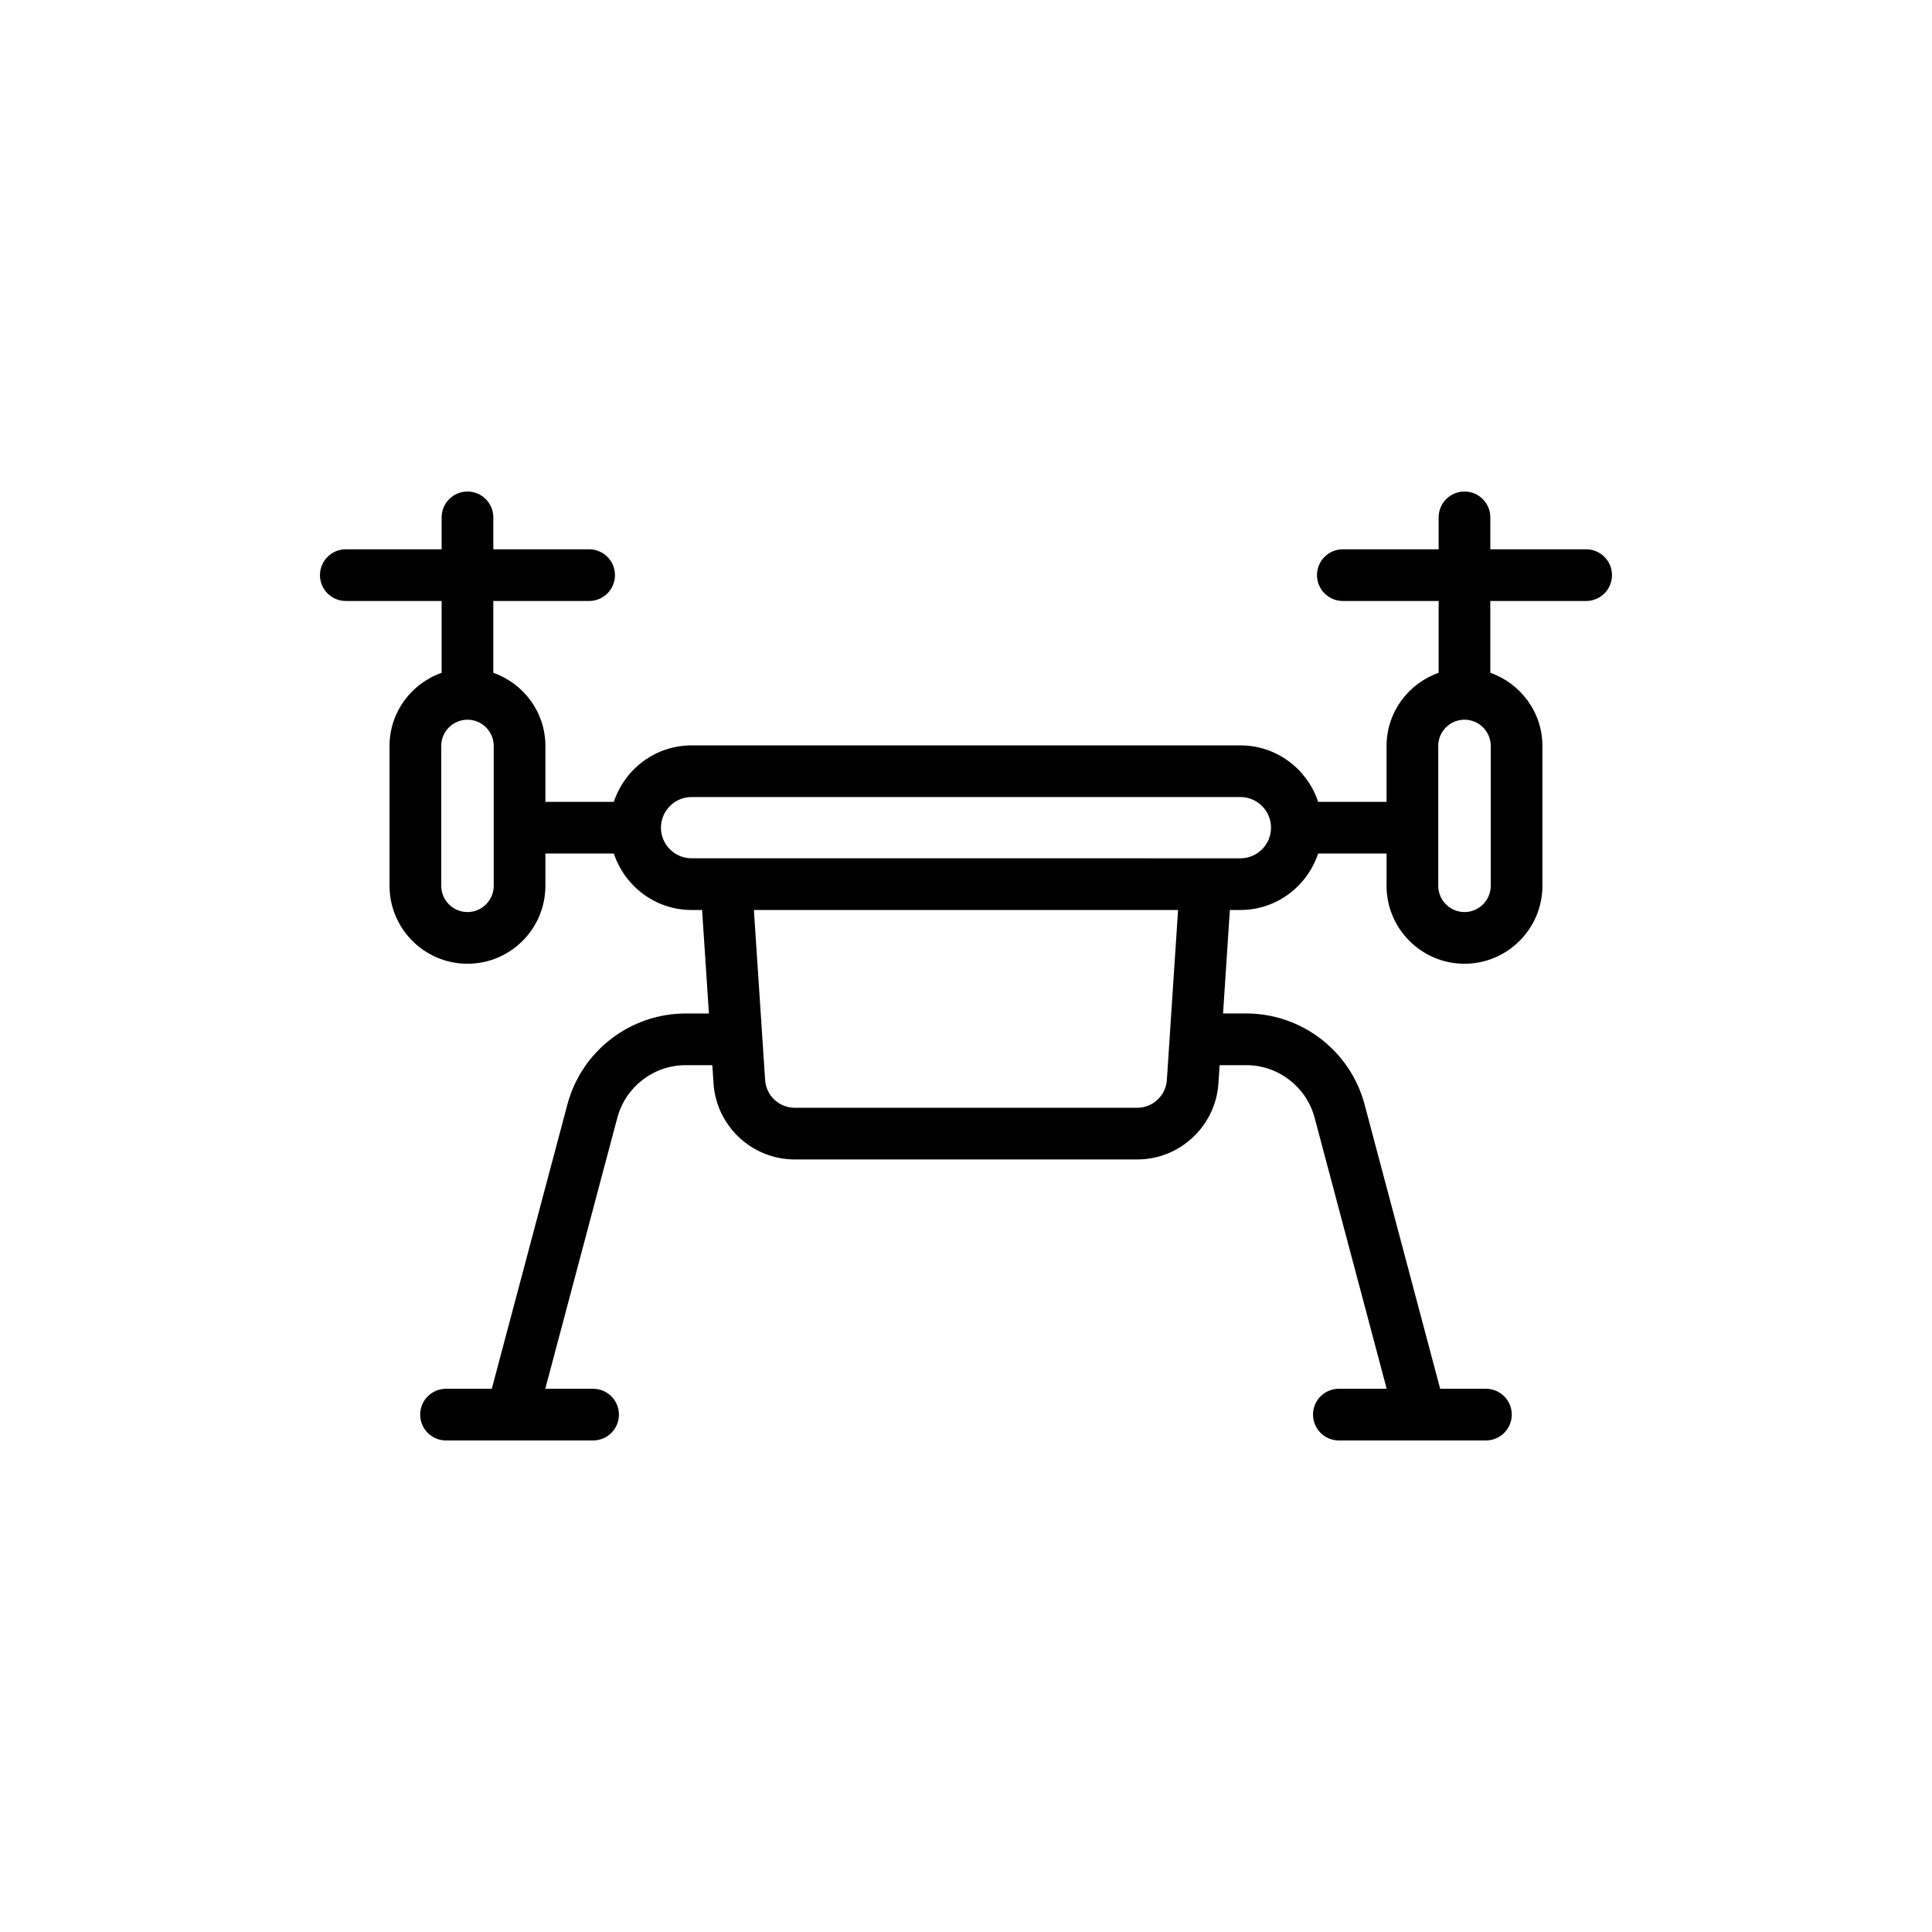
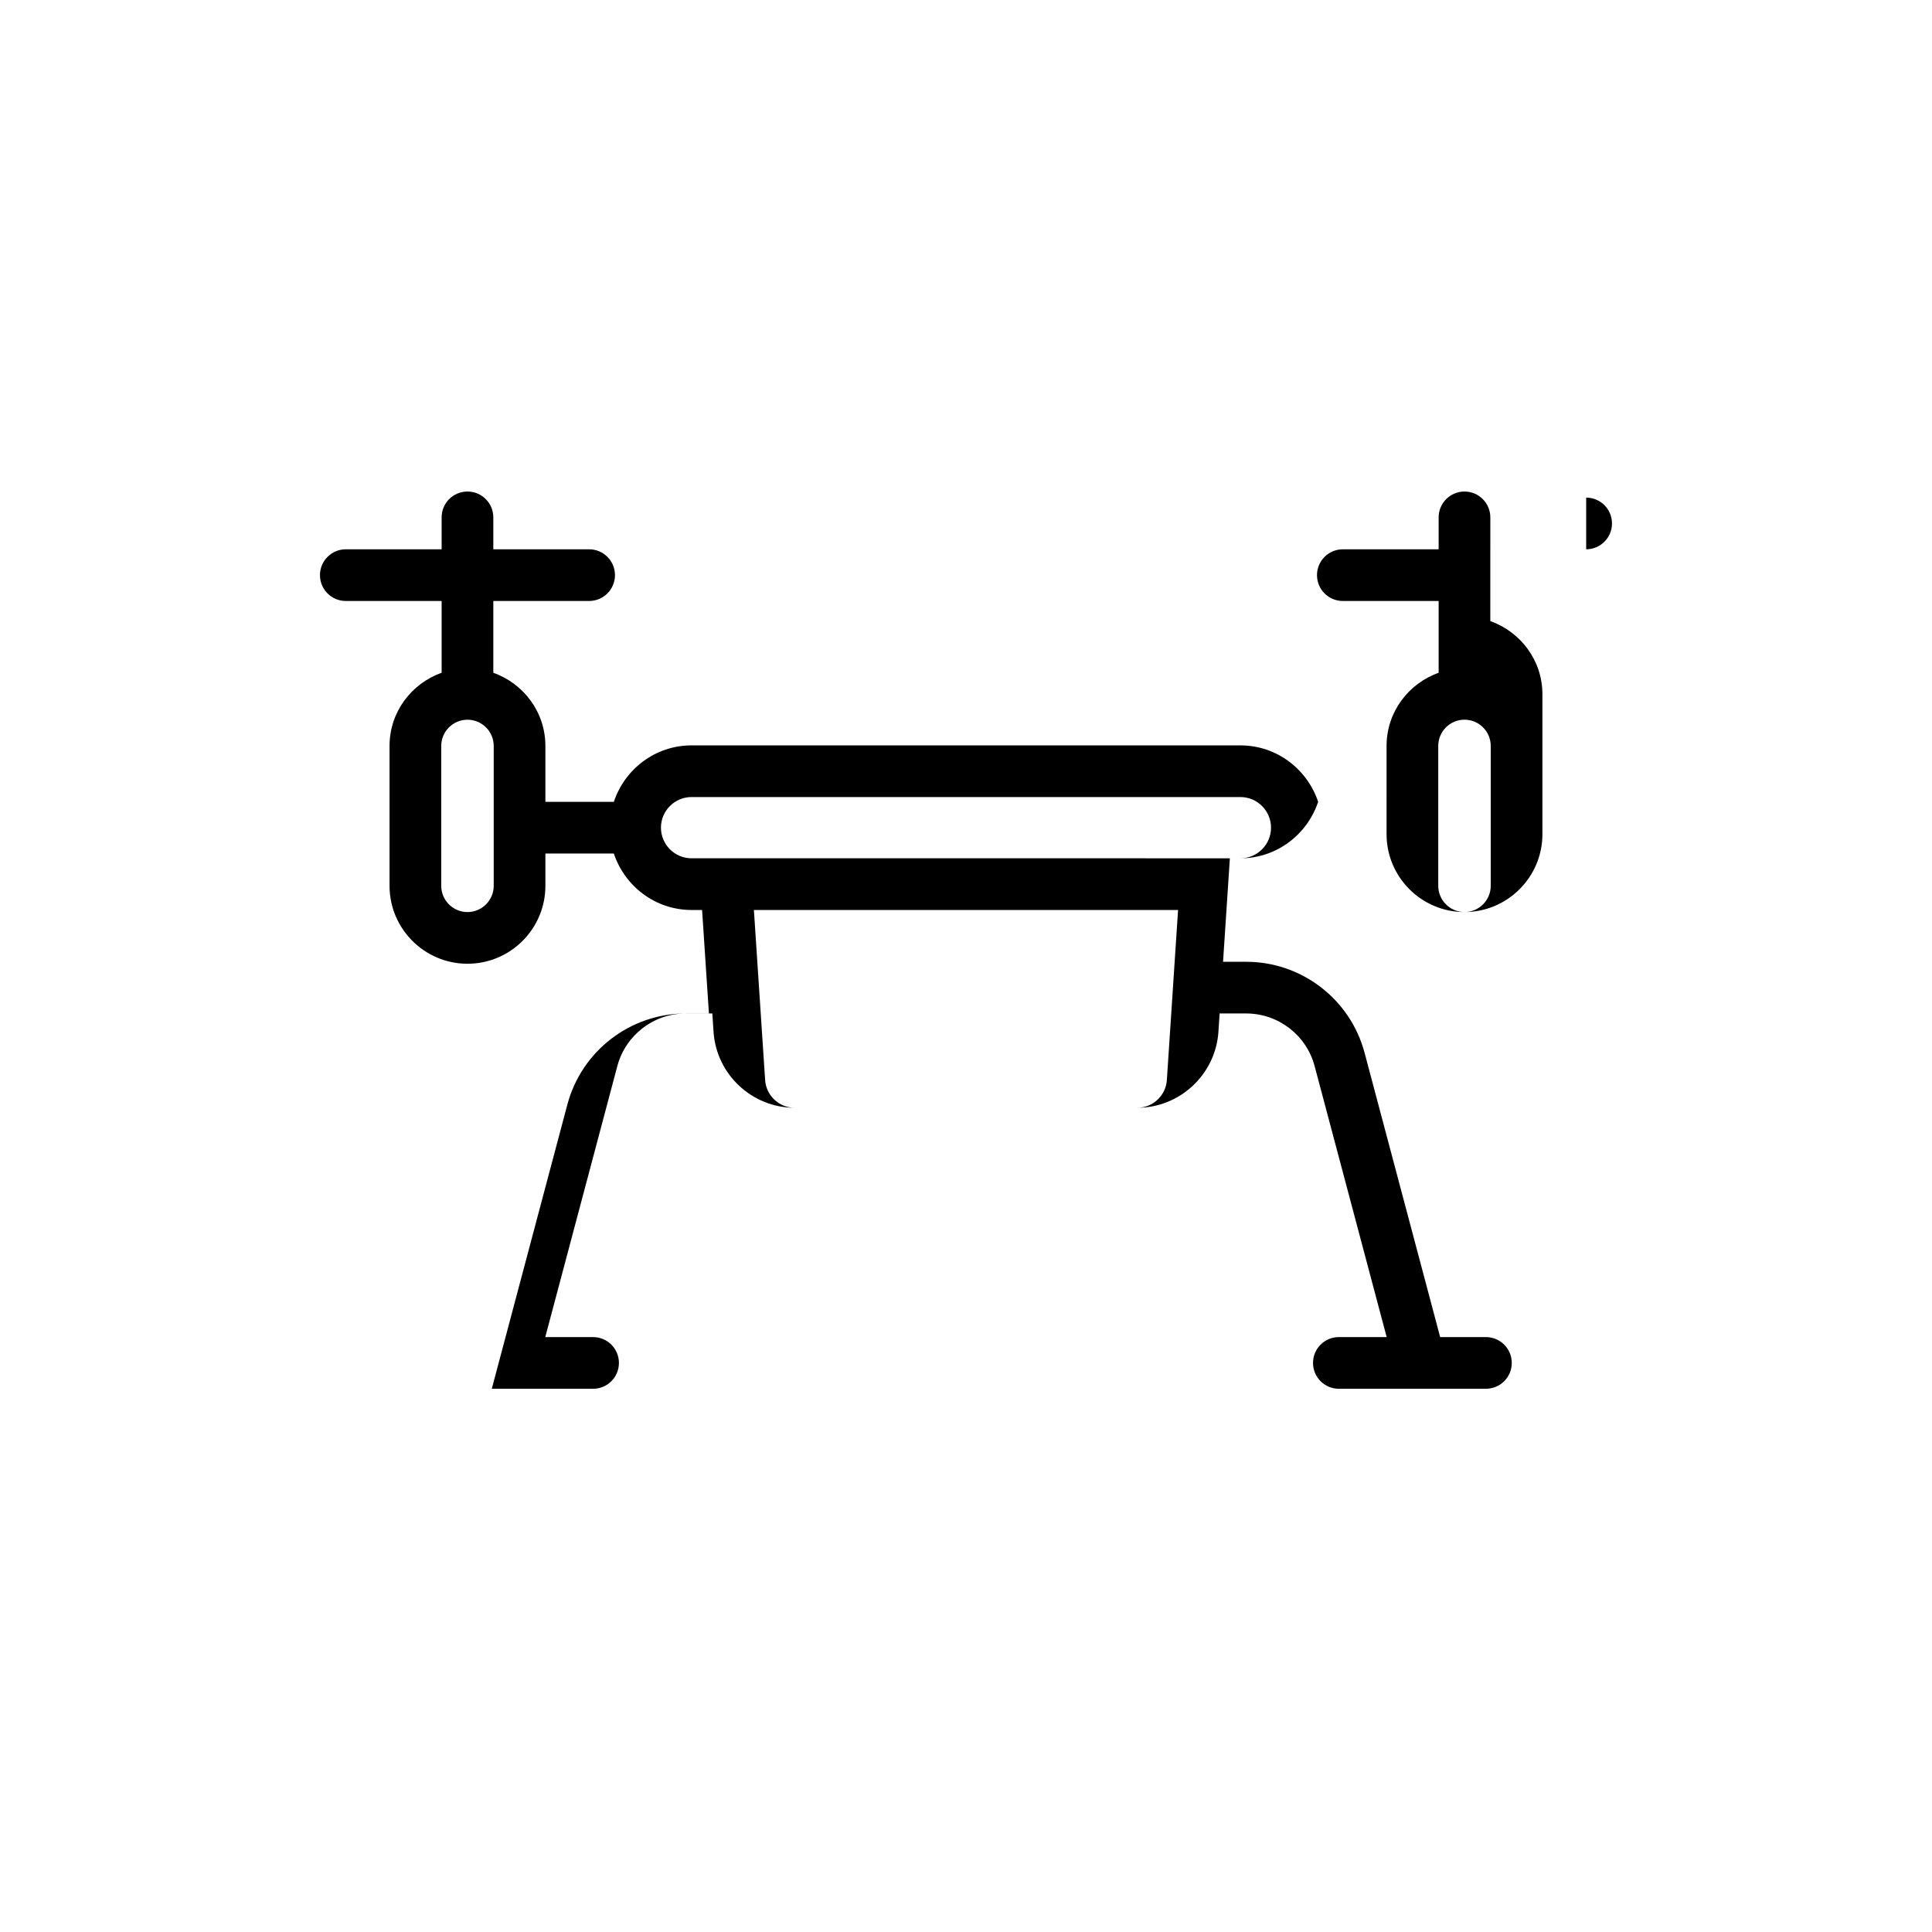
<svg xmlns="http://www.w3.org/2000/svg" fill="#000000" width="800px" height="800px" version="1.1" viewBox="144 144 512 512">
-   <path d="m564.35 289.57h-25.398v-8.461c0-3.785-3.066-6.848-6.848-6.848s-6.848 3.062-6.848 6.848v8.461h-25.391c-3.781 0-6.848 3.062-6.848 6.848 0 3.785 3.066 6.848 6.848 6.848h25.391v19.027c-8.012 2.84-13.801 10.418-13.801 19.387v14.82h-18.129c-2.891-8.664-10.98-14.965-20.605-14.965l-145.45-0.004c-9.621 0-17.711 6.301-20.602 14.965l-18.137 0.004v-14.82c0-8.973-5.789-16.547-13.801-19.387v-19.027h25.395c3.781 0 6.848-3.062 6.848-6.848 0-3.785-3.066-6.848-6.848-6.848h-25.395v-8.461c0-3.785-3.066-6.848-6.848-6.848s-6.848 3.062-6.848 6.848v8.461h-25.395c-3.781 0-6.848 3.062-6.848 6.848 0 3.785 3.066 6.848 6.848 6.848h25.395v19.027c-8.016 2.84-13.805 10.414-13.805 19.387v37.07c0 11.391 9.266 20.652 20.656 20.652 11.387 0 20.648-9.262 20.648-20.652v-8.555h18.137c2.891 8.66 10.98 14.961 20.598 14.961h2.789l1.812 27.426h-6.144c-14.684 0-27.578 9.91-31.363 24.109l-20.035 75.348h-12.129c-3.781 0-6.848 3.062-6.848 6.848 0 3.785 3.066 6.848 6.848 6.848h38.973c3.781 0 6.848-3.062 6.848-6.848 0-3.785-3.066-6.848-6.848-6.848h-12.672l19.098-71.824c2.188-8.207 9.641-13.938 18.125-13.938h7.051l0.32 4.863c0.75 11.289 10.199 20.129 21.516 20.129h90.766c11.312 0 20.762-8.84 21.516-20.137l0.32-4.856h7.047c8.488 0 15.941 5.731 18.125 13.93l19.098 71.832h-12.672c-3.781 0-6.848 3.062-6.848 6.848 0 3.785 3.066 6.848 6.848 6.848h38.973c3.781 0 6.848-3.062 6.848-6.848 0-3.785-3.066-6.848-6.848-6.848h-12.125l-20.035-75.355c-3.781-14.191-16.68-24.102-31.363-24.102h-6.141l1.809-27.426h2.789c9.621 0 17.711-6.301 20.602-14.961h18.133v8.555c0 11.391 9.262 20.652 20.648 20.652 11.391 0 20.656-9.262 20.656-20.652v-37.07c0-8.973-5.793-16.547-13.809-19.387v-19.027h25.398c3.781 0 6.848-3.062 6.848-6.848 0.004-3.785-3.062-6.848-6.844-6.848zm-289.51 73.762c0 0.004-0.004 0.008-0.004 0.016 0 0.004 0.004 0.008 0.004 0.016v15.387c0 3.832-3.121 6.957-6.953 6.957-3.836 0-6.957-3.125-6.957-6.957v-37.07c0-3.832 3.125-6.949 6.957-6.949s6.953 3.117 6.953 6.949zm178.39 66.898c-0.277 4.121-3.727 7.344-7.852 7.344h-90.762c-4.129 0-7.578-3.223-7.848-7.336l-2.977-45.074h112.41zm27.605-66.875c-0.004 4.469-3.641 8.105-8.113 8.105l-145.45-0.004c-4.473 0-8.113-3.637-8.113-8.113 0-4.473 3.637-8.117 8.113-8.117h145.45c4.473 0 8.109 3.641 8.113 8.109v0.008 0.012zm58.227-21.676v37.07c0 3.832-3.125 6.957-6.957 6.957s-6.953-3.125-6.953-6.957v-15.387c0-0.008 0.004-0.012 0.004-0.02s-0.004-0.012-0.004-0.02v-21.648c0-3.832 3.121-6.949 6.953-6.949 3.836 0.004 6.957 3.121 6.957 6.953z" />
+   <path d="m564.35 289.57h-25.398v-8.461c0-3.785-3.066-6.848-6.848-6.848s-6.848 3.062-6.848 6.848v8.461h-25.391c-3.781 0-6.848 3.062-6.848 6.848 0 3.785 3.066 6.848 6.848 6.848h25.391v19.027c-8.012 2.84-13.801 10.418-13.801 19.387v14.82h-18.129c-2.891-8.664-10.98-14.965-20.605-14.965l-145.45-0.004c-9.621 0-17.711 6.301-20.602 14.965l-18.137 0.004v-14.82c0-8.973-5.789-16.547-13.801-19.387v-19.027h25.395c3.781 0 6.848-3.062 6.848-6.848 0-3.785-3.066-6.848-6.848-6.848h-25.395v-8.461c0-3.785-3.066-6.848-6.848-6.848s-6.848 3.062-6.848 6.848v8.461h-25.395c-3.781 0-6.848 3.062-6.848 6.848 0 3.785 3.066 6.848 6.848 6.848h25.395v19.027c-8.016 2.84-13.805 10.414-13.805 19.387v37.07c0 11.391 9.266 20.652 20.656 20.652 11.387 0 20.648-9.262 20.648-20.652v-8.555h18.137c2.891 8.66 10.98 14.961 20.598 14.961h2.789l1.812 27.426h-6.144c-14.684 0-27.578 9.91-31.363 24.109l-20.035 75.348h-12.129h38.973c3.781 0 6.848-3.062 6.848-6.848 0-3.785-3.066-6.848-6.848-6.848h-12.672l19.098-71.824c2.188-8.207 9.641-13.938 18.125-13.938h7.051l0.32 4.863c0.75 11.289 10.199 20.129 21.516 20.129h90.766c11.312 0 20.762-8.84 21.516-20.137l0.32-4.856h7.047c8.488 0 15.941 5.731 18.125 13.93l19.098 71.832h-12.672c-3.781 0-6.848 3.062-6.848 6.848 0 3.785 3.066 6.848 6.848 6.848h38.973c3.781 0 6.848-3.062 6.848-6.848 0-3.785-3.066-6.848-6.848-6.848h-12.125l-20.035-75.355c-3.781-14.191-16.68-24.102-31.363-24.102h-6.141l1.809-27.426h2.789c9.621 0 17.711-6.301 20.602-14.961h18.133v8.555c0 11.391 9.262 20.652 20.648 20.652 11.391 0 20.656-9.262 20.656-20.652v-37.07c0-8.973-5.793-16.547-13.809-19.387v-19.027h25.398c3.781 0 6.848-3.062 6.848-6.848 0.004-3.785-3.062-6.848-6.844-6.848zm-289.51 73.762c0 0.004-0.004 0.008-0.004 0.016 0 0.004 0.004 0.008 0.004 0.016v15.387c0 3.832-3.121 6.957-6.953 6.957-3.836 0-6.957-3.125-6.957-6.957v-37.07c0-3.832 3.125-6.949 6.957-6.949s6.953 3.117 6.953 6.949zm178.39 66.898c-0.277 4.121-3.727 7.344-7.852 7.344h-90.762c-4.129 0-7.578-3.223-7.848-7.336l-2.977-45.074h112.41zm27.605-66.875c-0.004 4.469-3.641 8.105-8.113 8.105l-145.45-0.004c-4.473 0-8.113-3.637-8.113-8.113 0-4.473 3.637-8.117 8.113-8.117h145.45c4.473 0 8.109 3.641 8.113 8.109v0.008 0.012zm58.227-21.676v37.07c0 3.832-3.125 6.957-6.957 6.957s-6.953-3.125-6.953-6.957v-15.387c0-0.008 0.004-0.012 0.004-0.02s-0.004-0.012-0.004-0.02v-21.648c0-3.832 3.121-6.949 6.953-6.949 3.836 0.004 6.957 3.121 6.957 6.953z" />
</svg>